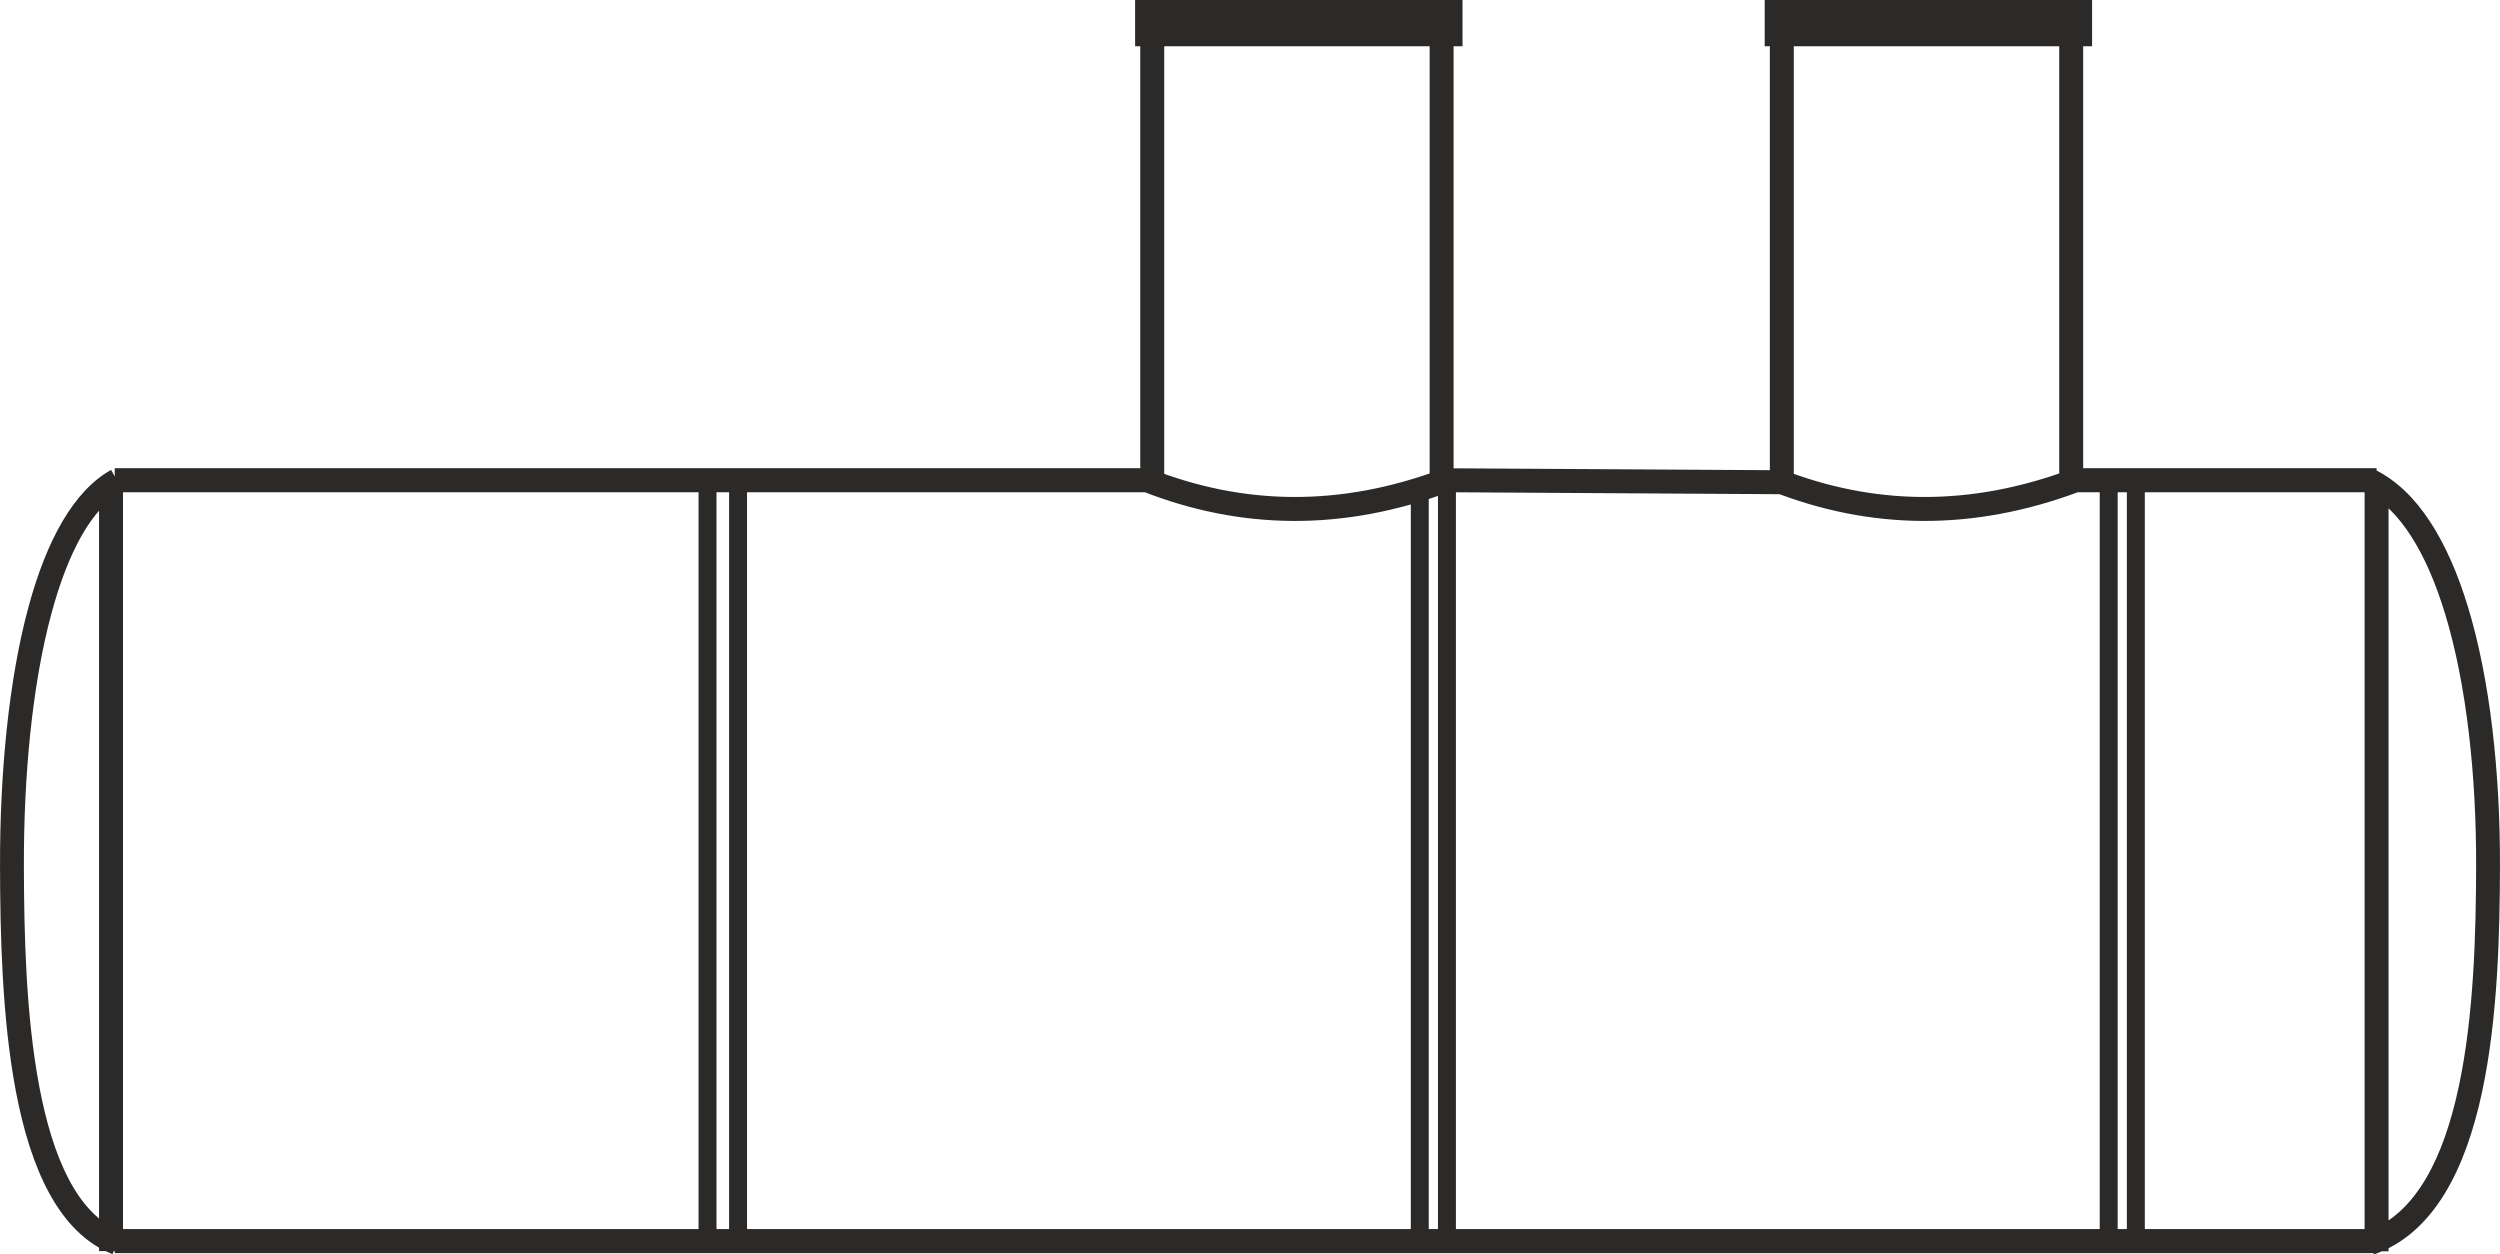
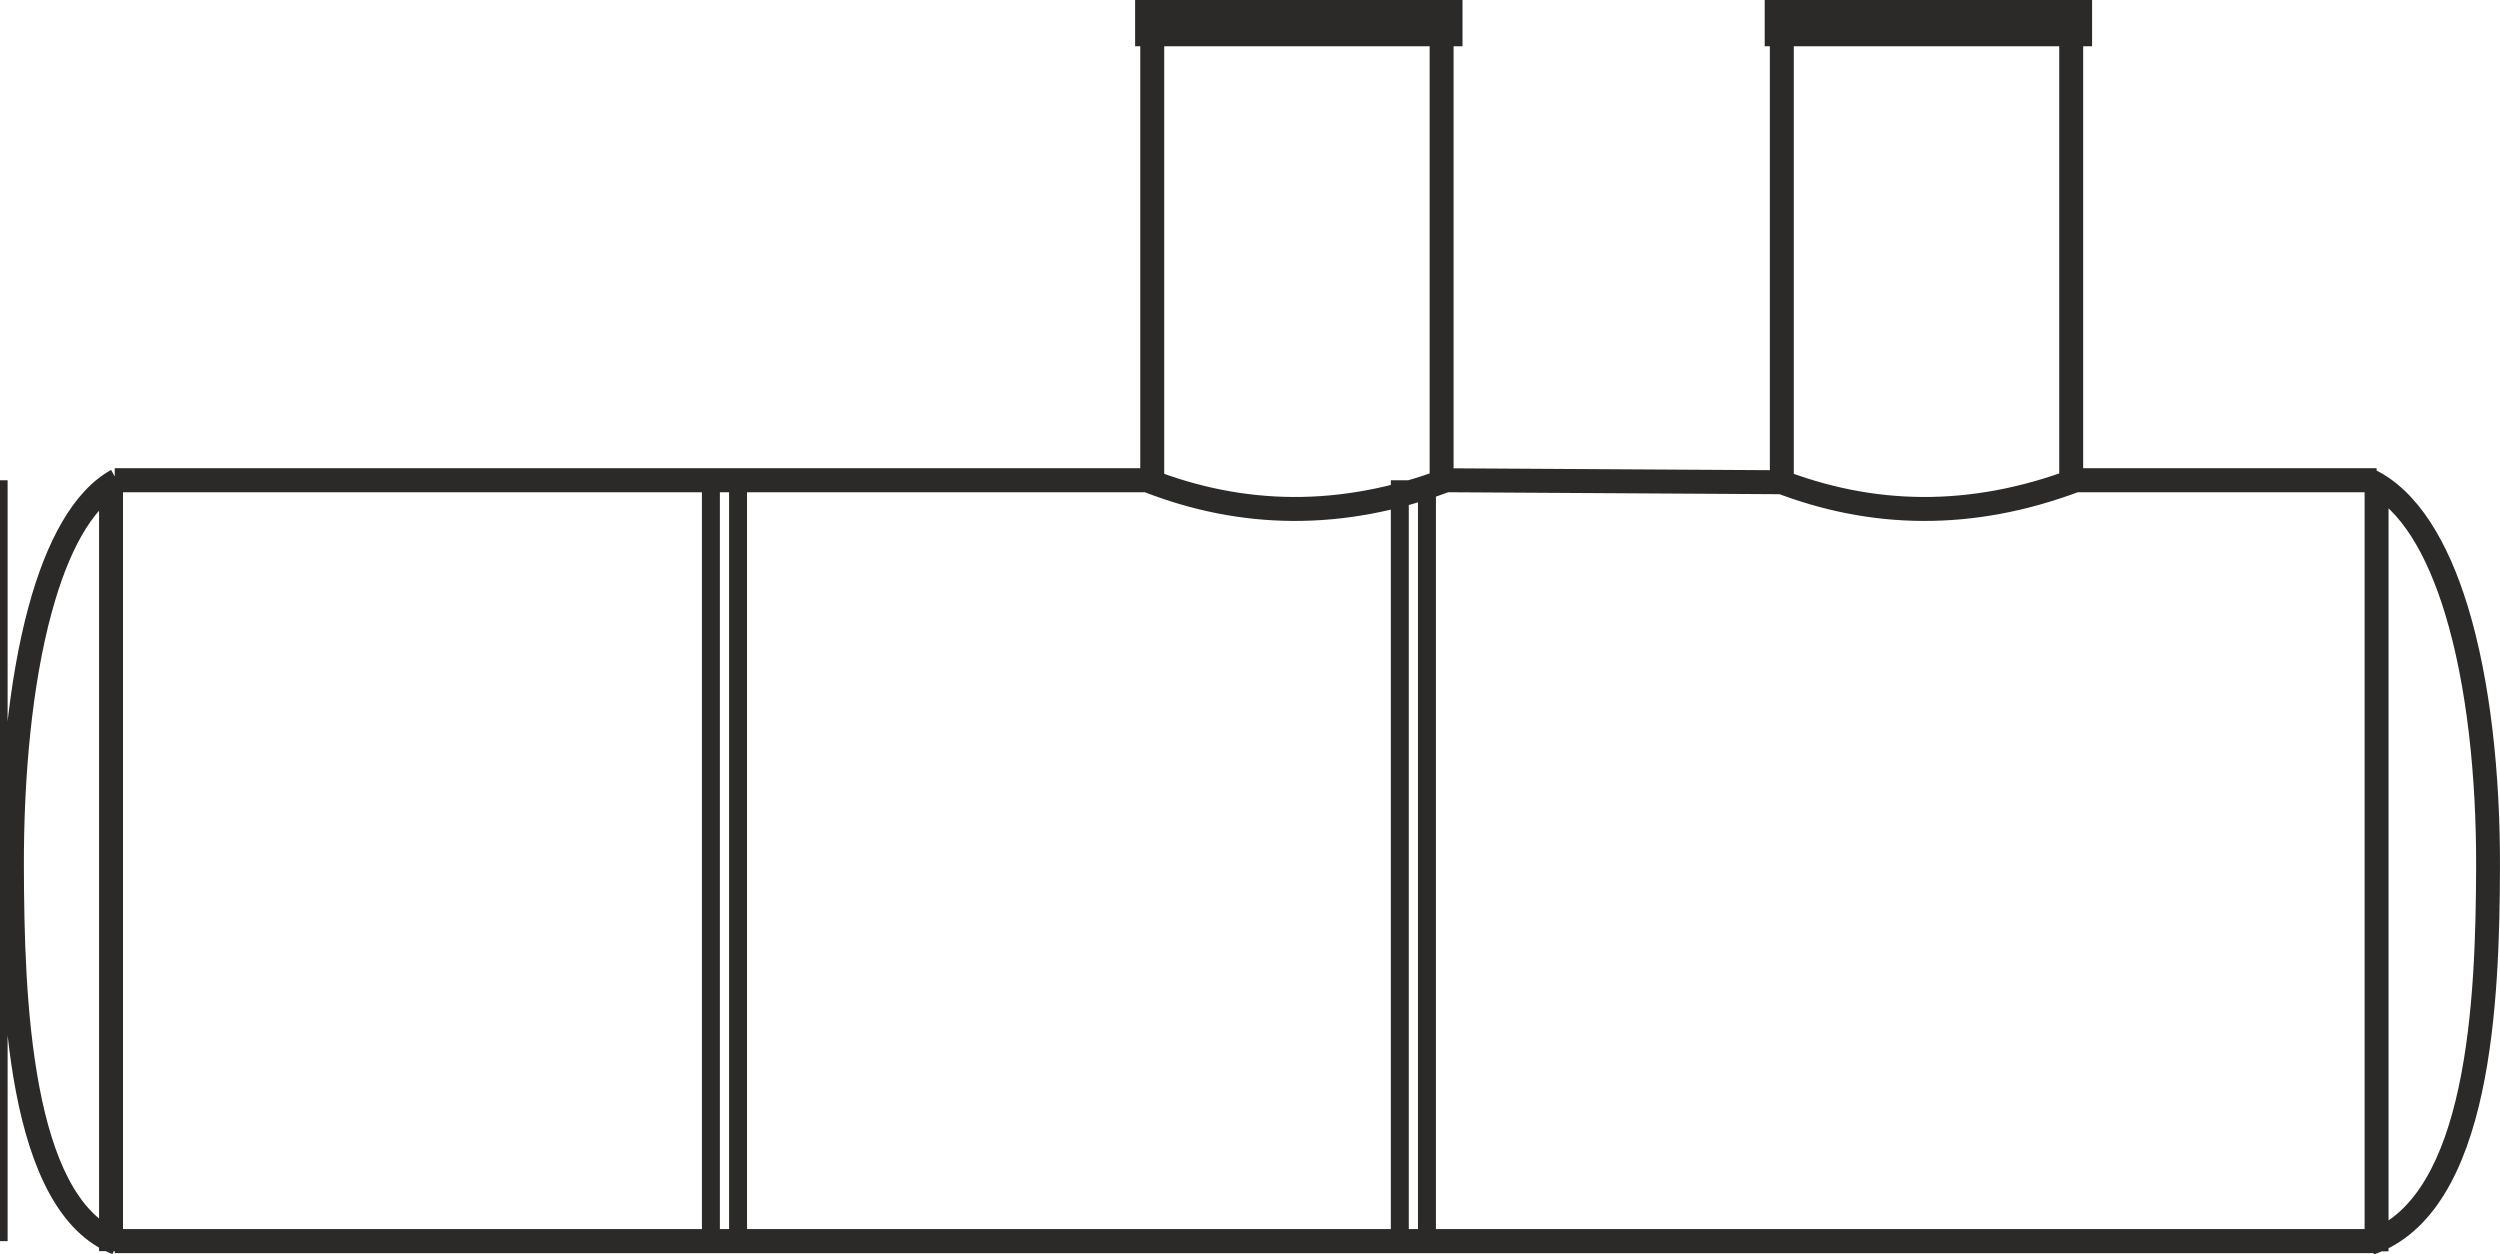
<svg xmlns="http://www.w3.org/2000/svg" xml:space="preserve" width="31.675mm" height="15.894mm" style="shape-rendering:geometricPrecision; text-rendering:geometricPrecision; image-rendering:optimizeQuality; fill-rule:evenodd; clip-rule:evenodd" viewBox="0 0 3249.98 1630.81">
  <defs>
    <style type="text/css">  .fil0 {fill:#2B2A29;fill-rule:nonzero}  </style>
  </defs>
  <g id="Слой_x0020_1">
-     <path class="fil0" d="M2704.14 0l-410.04 0 0 60.15 425.61 0 0 -60.15 -15.57 0zm-11.15 609.73c-66.26,24.88 -130.79,36.66 -193.66,36.34 -62.72,-0.33 -124.03,-12.76 -184.01,-36.28l-11.32 29.08c63.42,24.86 128.44,38 195.21,38.35 66.6,0.35 134.77,-12.07 204.6,-38.29l-10.82 -29.2zm381.24 29.09c46.43,22.93 80.64,81.41 104.22,158.55 28.41,92.93 40.86,211.86 40.52,329.31 -0.25,84.55 -2.66,193.25 -22.72,286.72 -19.28,89.84 -54.72,165.1 -120.25,187.96l10.1 29.45c78.13,-27.26 119.18,-111.32 140.55,-210.94 20.6,-95.99 23.09,-206.95 23.33,-293.19 0.34,-120.32 -12.51,-242.51 -41.85,-338.47 -25.97,-84.98 -65.25,-150.19 -120.26,-177.37l-13.63 27.99zm-397.24 -594.31l0 579.82 31.13 0 0 -579.82 -31.13 0zm-376.19 0l0 582.41 31.13 0 0 -582.41 -31.13 0zm-415.11 -44.51l-410.05 0 0 60.15 425.62 0 0 -60.15 -15.57 0zm-11.16 609.73c-66.26,24.88 -130.78,36.66 -193.65,36.34 -62.72,-0.33 -124.03,-12.76 -184.02,-36.28l-11.31 29.08c63.41,24.86 128.44,38 195.21,38.35 66.6,0.35 134.77,-12.07 204.59,-38.29l-10.82 -29.2zm-16 -565.22l0 579.82 31.13 0 0 -579.82 -31.13 0zm-376.18 0l0 582.41 31.13 0 0 -582.41 -31.13 0zm1607.21 564.18l-391.16 0 0 31.27 391.16 0 0 -31.27zm-773.13 2.64l-436.42 -2.58 -0.12 31.15 436.42 2.59 0.12 -31.16zm-825.22 -2.64l-1342.08 0 0 31.27 1342.08 0 0 -31.27zm1598.35 989.12l-2940.44 0 0 31.28 2940.44 0 0 -31.28zm-15.57 -973.49l0 1002.43 31.13 0 0 -1002.43 -31.13 0zm-2929.57 -13.43c-49.15,27.31 -84.17,92.58 -107.25,177.56 -26.05,95.85 -37.46,217.85 -37.15,337.97 0.22,86.18 2.41,197.04 20.71,292.9 18.99,99.55 55.6,183.62 125.53,211.06l11.31 -29.08c-57.8,-22.69 -89.16,-97.94 -106.32,-187.85 -17.85,-93.6 -20,-202.4 -20.21,-287.03 -0.31,-117.64 10.77,-236.75 36.06,-329.79 20.96,-77.14 51.26,-135.56 92.3,-158.36l-14.96 -27.38zm-15.66 13.2l0 1002.43 31.13 0 0 -1002.43 -31.13 0zm819.03 0.24l0 989.13 23.35 0 0 -989.13 -23.35 0zm921.55 0l0 989.13 23.34 0 0 -989.13 -23.34 0zm860.29 0l0 989.13 23.34 0 0 -989.13 -23.34 0zm-1821.54 0l0 989.13 23.34 0 0 -989.13 -23.34 0zm925.95 0l0 989.13 23.34 0 0 -989.13 -23.34 0zm930.87 0l0 989.13 23.35 0 0 -989.13 -23.35 0z" />
+     <path class="fil0" d="M2704.14 0l-410.04 0 0 60.15 425.61 0 0 -60.15 -15.57 0zm-11.15 609.73c-66.26,24.88 -130.79,36.66 -193.66,36.34 -62.72,-0.33 -124.03,-12.76 -184.01,-36.28l-11.32 29.08c63.42,24.86 128.44,38 195.21,38.35 66.6,0.35 134.77,-12.07 204.6,-38.29l-10.82 -29.2zm381.24 29.09c46.43,22.93 80.64,81.41 104.22,158.55 28.41,92.93 40.86,211.86 40.52,329.31 -0.25,84.55 -2.66,193.25 -22.72,286.72 -19.28,89.84 -54.72,165.1 -120.25,187.96l10.1 29.45c78.13,-27.26 119.18,-111.32 140.55,-210.94 20.6,-95.99 23.09,-206.95 23.33,-293.19 0.34,-120.32 -12.51,-242.51 -41.85,-338.47 -25.97,-84.98 -65.25,-150.19 -120.26,-177.37l-13.63 27.99zm-397.24 -594.31l0 579.82 31.13 0 0 -579.82 -31.13 0zm-376.19 0l0 582.41 31.13 0 0 -582.41 -31.13 0zm-415.11 -44.51l-410.05 0 0 60.15 425.62 0 0 -60.15 -15.57 0zm-11.16 609.73c-66.26,24.88 -130.78,36.66 -193.65,36.34 -62.72,-0.33 -124.03,-12.76 -184.02,-36.28l-11.31 29.08c63.41,24.86 128.44,38 195.21,38.35 66.6,0.35 134.77,-12.07 204.59,-38.29l-10.82 -29.2zm-16 -565.22l0 579.82 31.13 0 0 -579.82 -31.13 0zm-376.18 0l0 582.41 31.13 0 0 -582.41 -31.13 0zm1607.21 564.18l-391.16 0 0 31.27 391.16 0 0 -31.27zm-773.13 2.64l-436.42 -2.58 -0.12 31.15 436.42 2.59 0.12 -31.16zm-825.22 -2.64l-1342.08 0 0 31.27 1342.08 0 0 -31.27zm1598.35 989.12l-2940.44 0 0 31.28 2940.44 0 0 -31.28zm-15.57 -973.49l0 1002.43 31.13 0 0 -1002.43 -31.13 0zm-2929.57 -13.43c-49.15,27.31 -84.17,92.58 -107.25,177.56 -26.05,95.85 -37.46,217.85 -37.15,337.97 0.22,86.18 2.41,197.04 20.71,292.9 18.99,99.55 55.6,183.62 125.53,211.06l11.31 -29.08c-57.8,-22.69 -89.16,-97.94 -106.32,-187.85 -17.85,-93.6 -20,-202.4 -20.21,-287.03 -0.31,-117.64 10.77,-236.75 36.06,-329.79 20.96,-77.14 51.26,-135.56 92.3,-158.36l-14.96 -27.38zm-15.66 13.2l0 1002.43 31.13 0 0 -1002.43 -31.13 0zm819.03 0.24l0 989.13 23.35 0 0 -989.13 -23.35 0zl0 989.13 23.34 0 0 -989.13 -23.34 0zm860.29 0l0 989.13 23.34 0 0 -989.13 -23.34 0zm-1821.54 0l0 989.13 23.34 0 0 -989.13 -23.34 0zm925.95 0l0 989.13 23.34 0 0 -989.13 -23.34 0zm930.87 0l0 989.13 23.35 0 0 -989.13 -23.35 0z" />
  </g>
</svg>